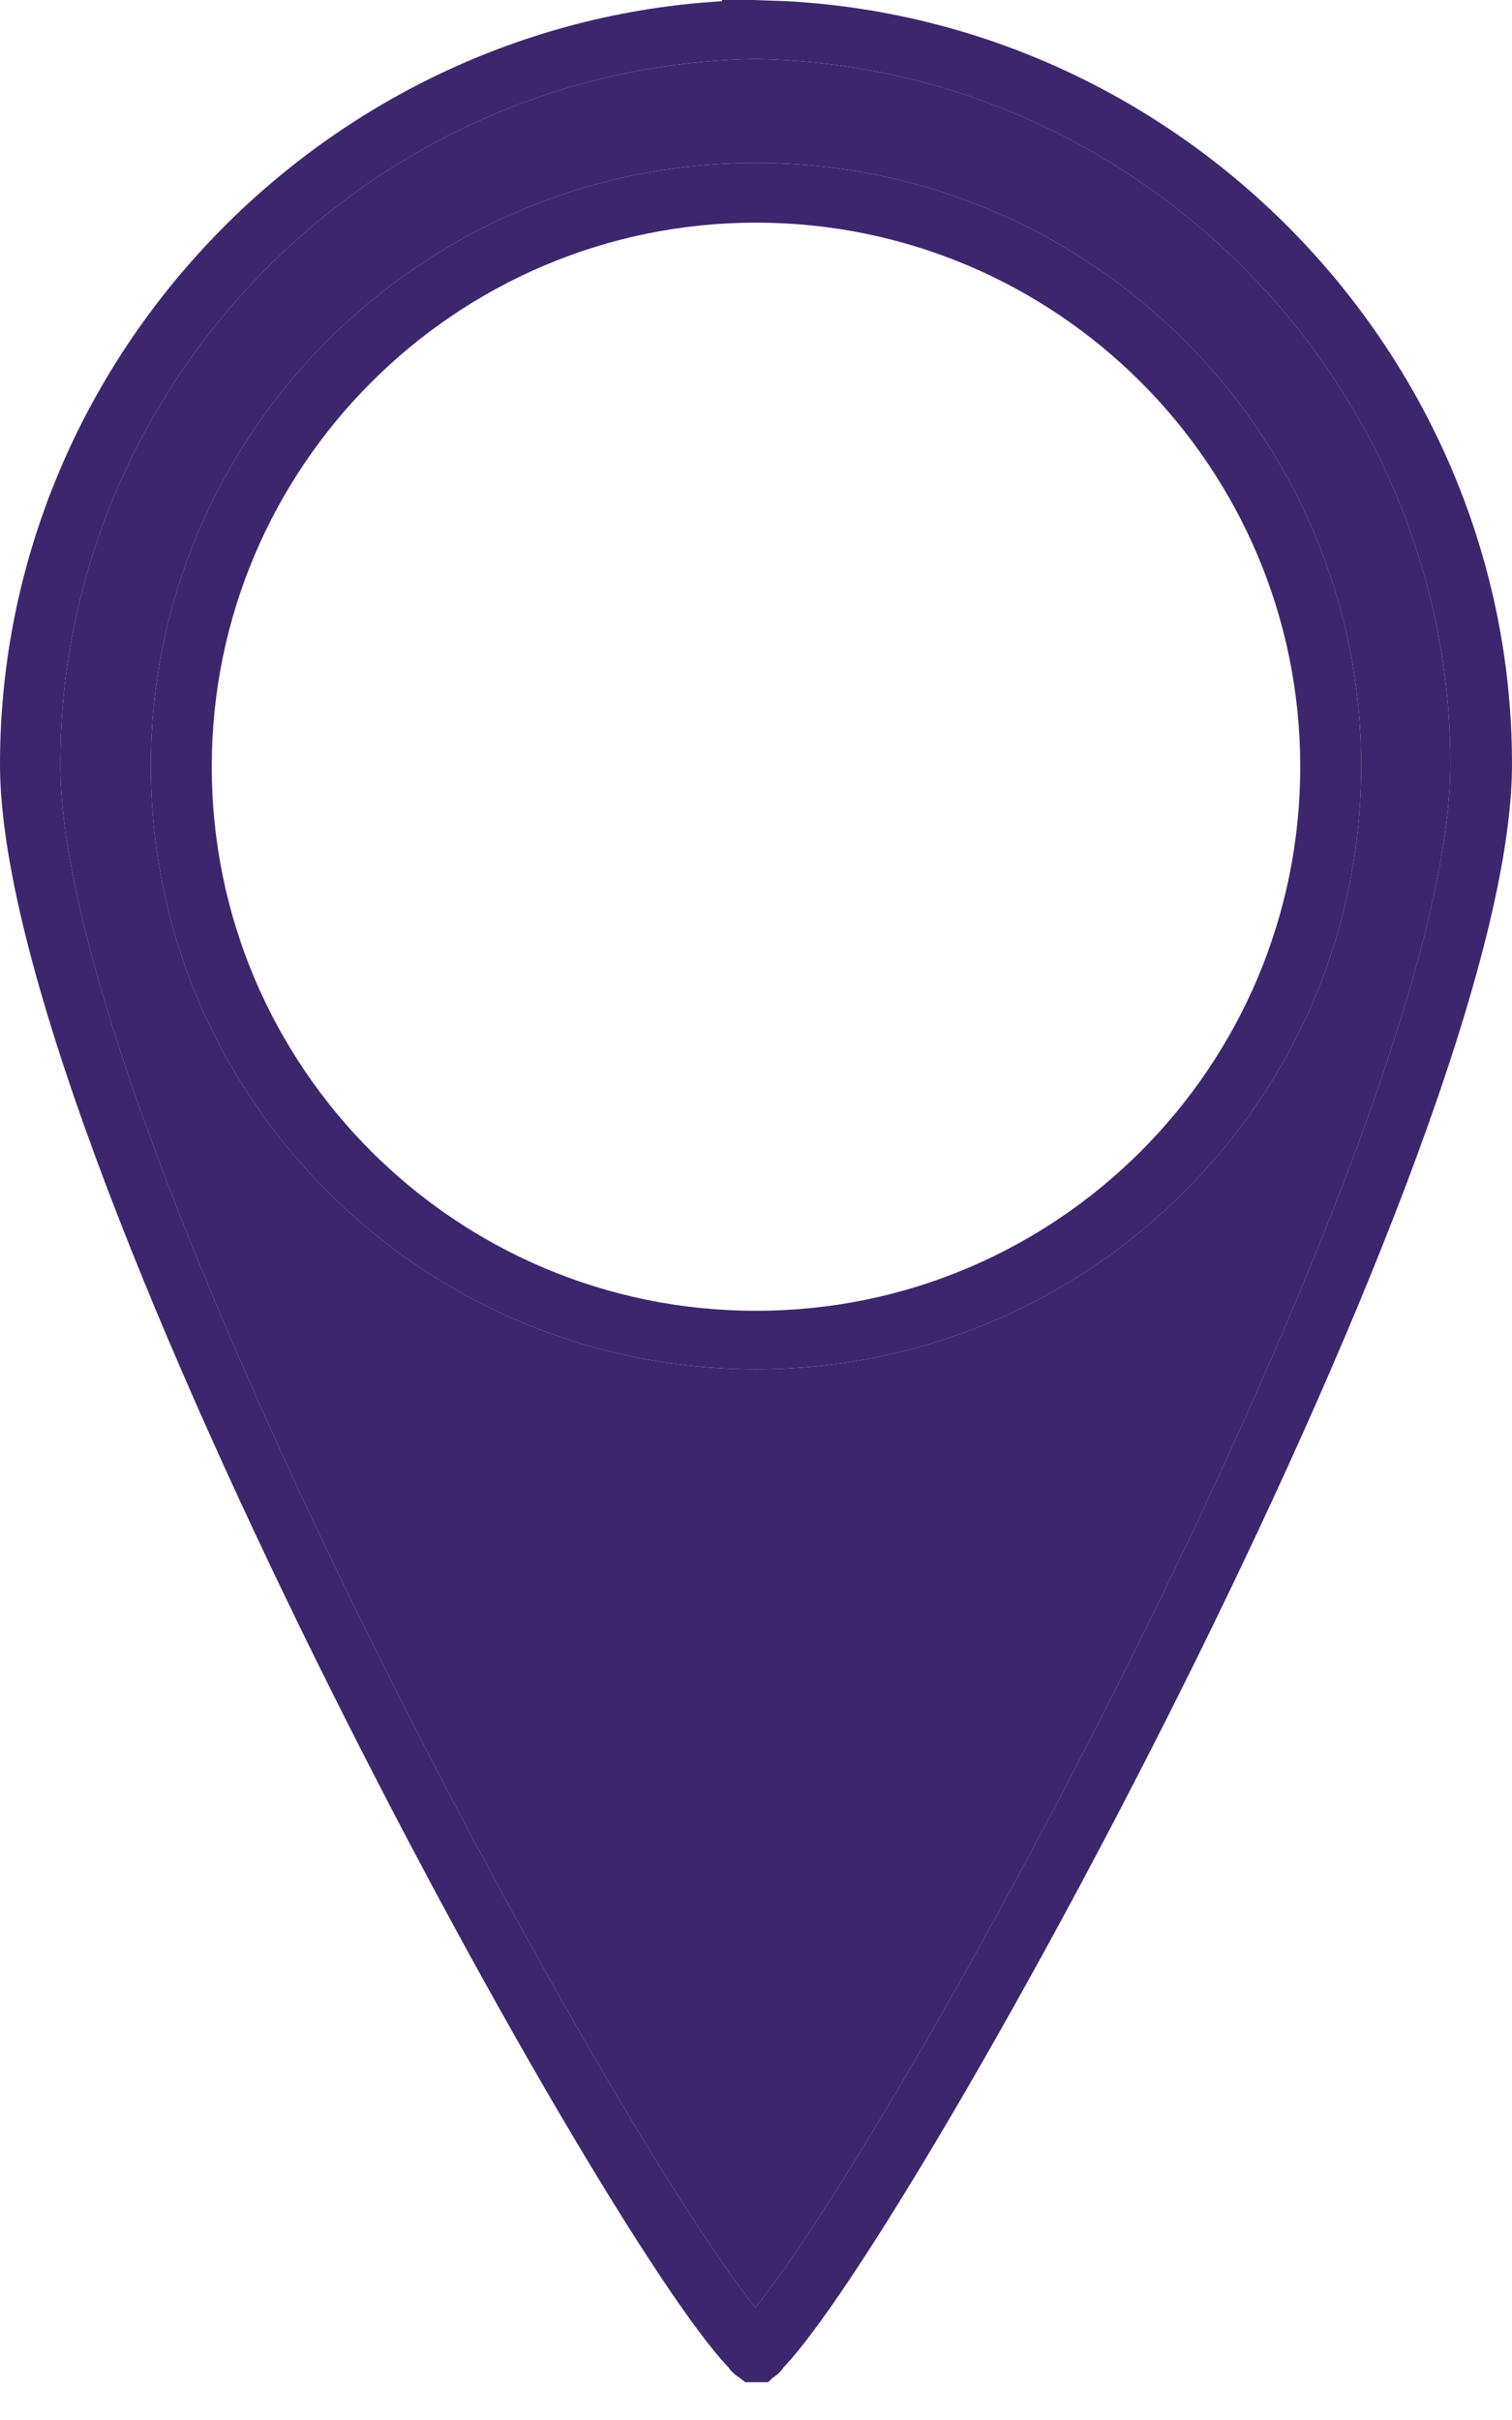
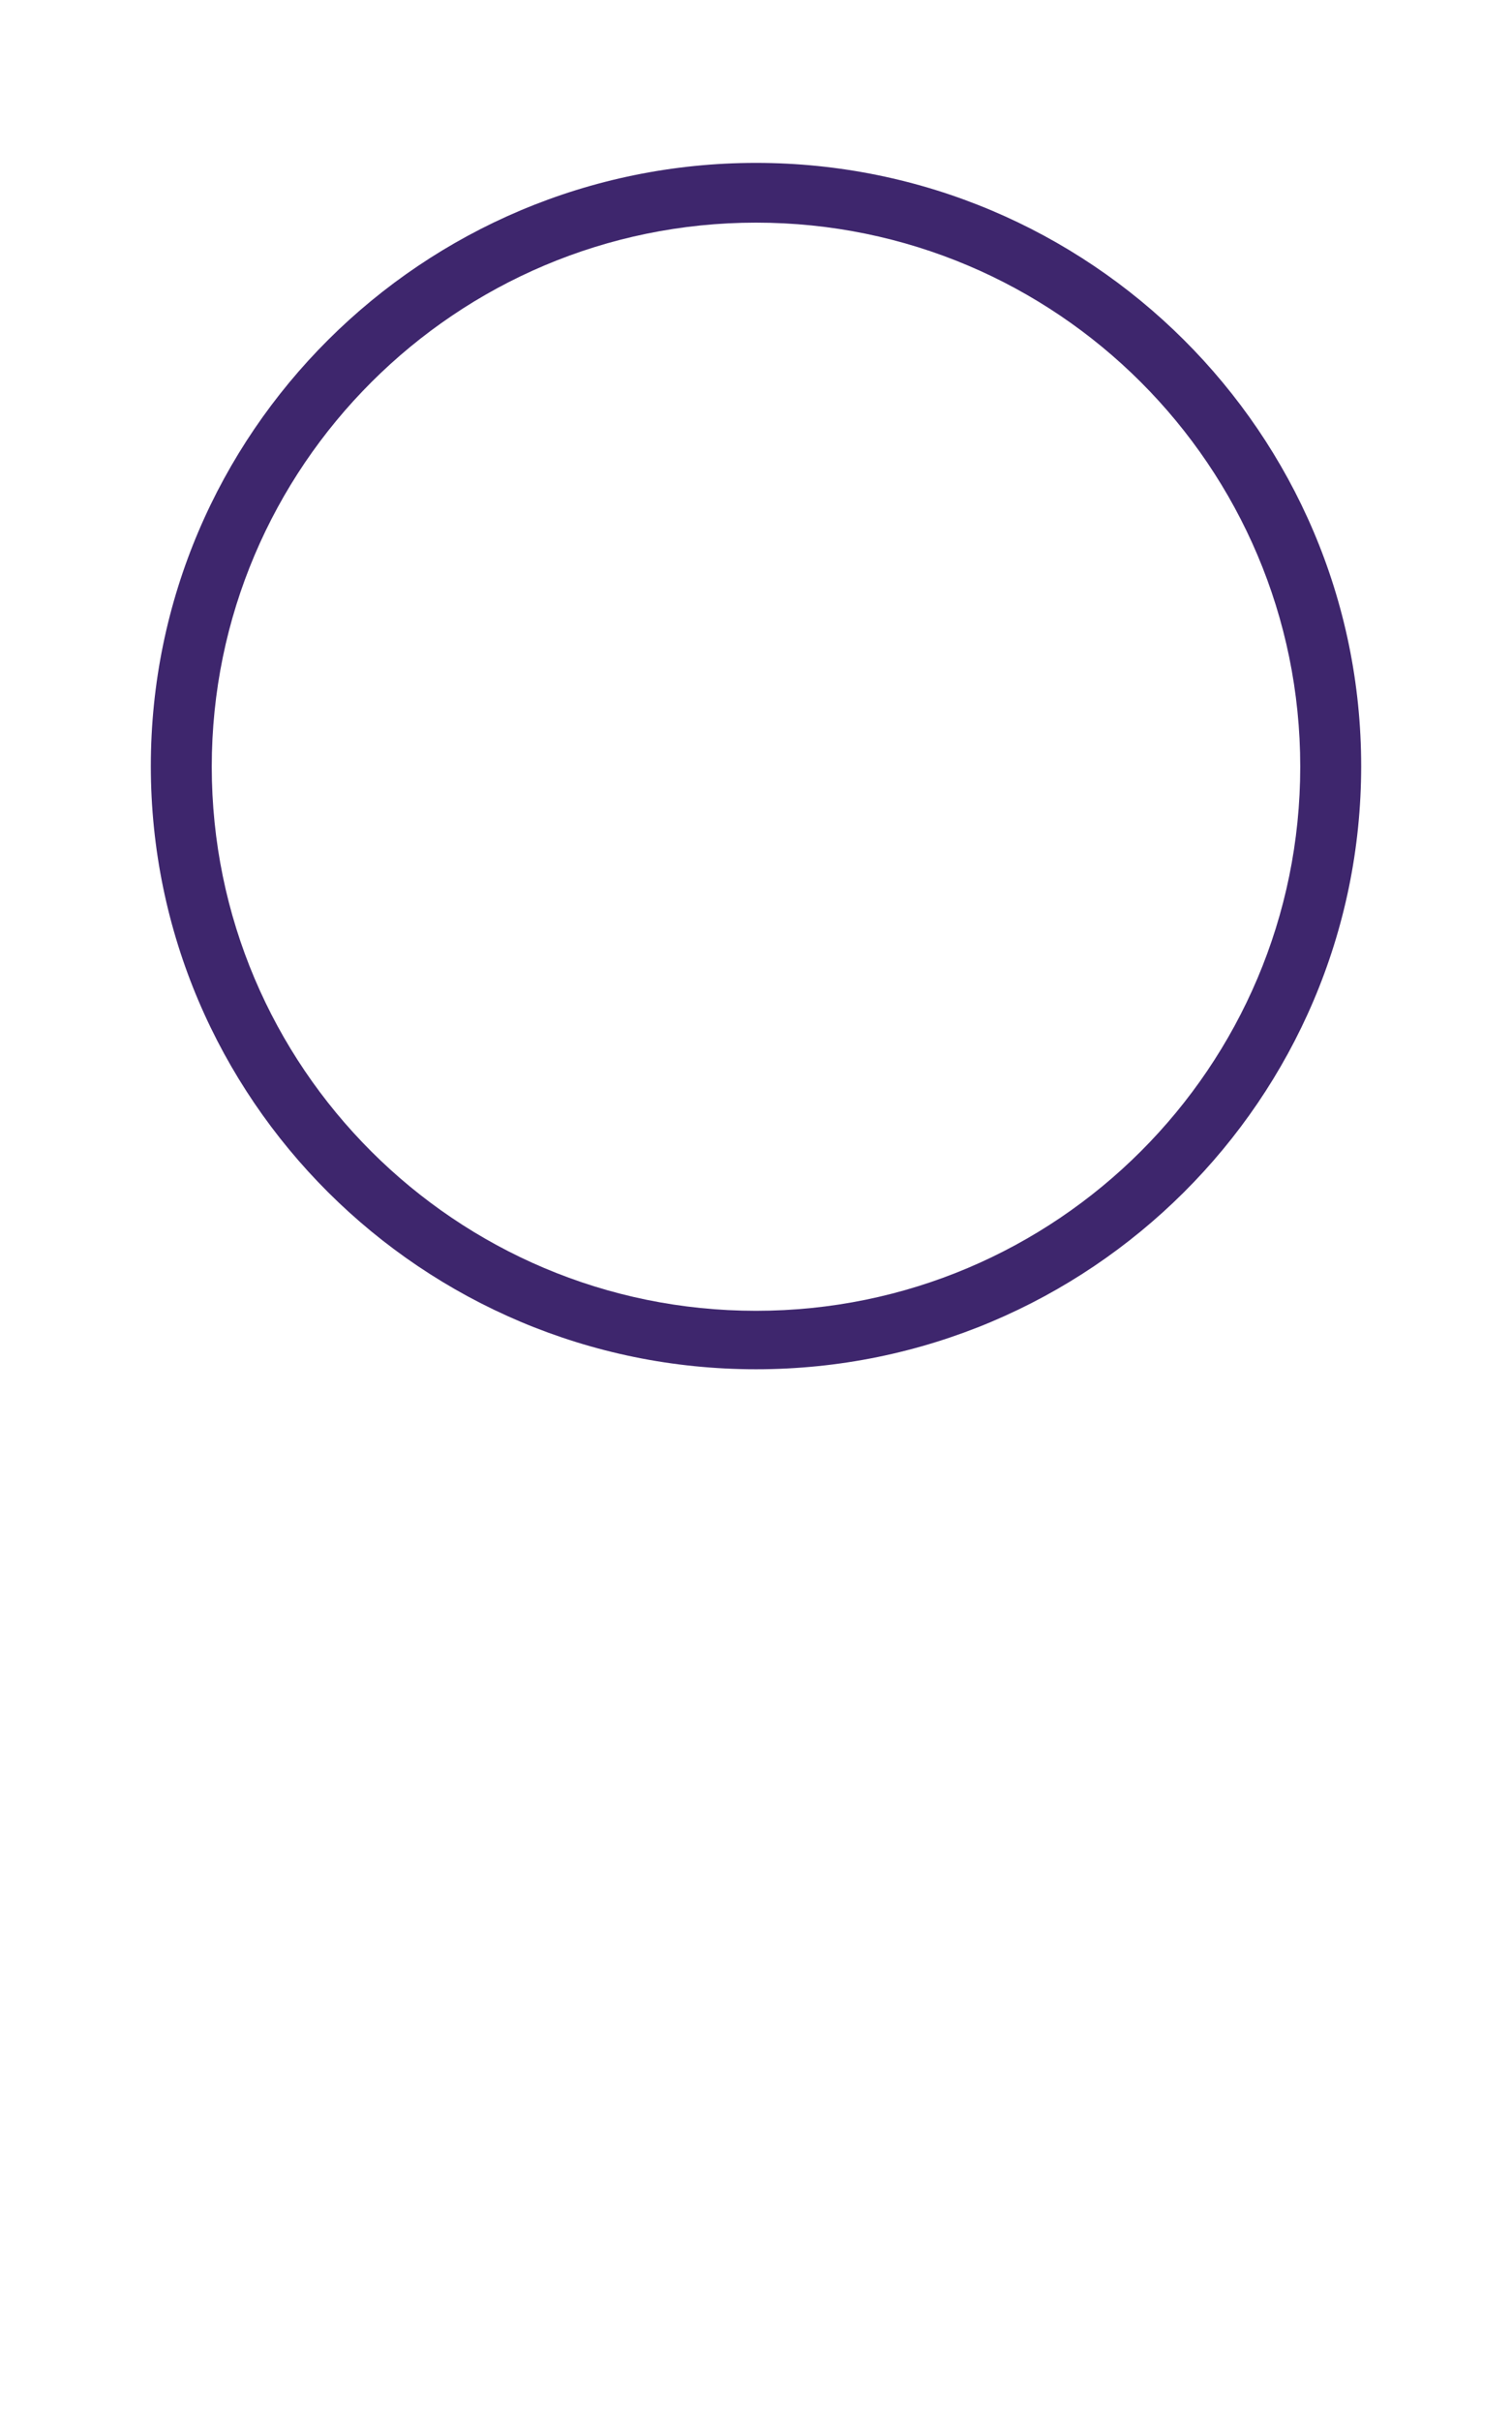
<svg xmlns="http://www.w3.org/2000/svg" width="20" height="32" viewBox="0 0 20 32" fill="none">
-   <path d="M9.856 31.5L9.796 31.451C9.745 31.418 9.686 31.377 9.635 31.303C7.895 29.494 0 15.154 0 10.105C0 4.769 4.253 0.329 9.55 0.016V0H9.958L10.408 0.016C15.73 0.304 20 4.761 20 10.105C20 15.154 12.105 29.494 10.365 31.303C10.323 31.368 10.272 31.41 10.221 31.442L10.161 31.5H9.856ZM9.992 0.781H9.958C4.907 0.88 0.798 5.065 0.798 10.105C0.798 14.833 7.954 27.973 9.992 30.513C12.037 27.973 19.185 14.833 19.185 10.105C19.185 5.065 15.076 0.88 10.025 0.781H9.983H9.992Z" fill="#3E266D" />
  <path d="M10 18.106C5.586 18.106 1.995 14.529 1.995 10.13C1.995 5.731 5.586 2.154 10 2.154C14.414 2.154 18.005 5.731 18.005 10.13C18.005 14.529 14.414 18.106 10 18.106ZM10 2.944C6.036 2.944 2.801 6.167 2.801 10.138C2.801 14.11 6.027 17.333 10 17.333C13.973 17.333 17.199 14.11 17.199 10.138C17.199 6.167 13.973 2.944 10 2.944Z" fill="#3E266D" />
-   <path fill-rule="evenodd" clip-rule="evenodd" d="M9.992 0.781H9.983H9.958C4.907 0.88 0.798 5.065 0.798 10.105C0.798 14.833 7.954 27.973 9.992 30.513C12.037 27.973 19.185 14.833 19.185 10.105C19.185 5.065 15.076 0.88 10.025 0.781H9.992ZM1.995 10.13C1.995 14.529 5.586 18.106 10 18.106C14.414 18.106 18.005 14.529 18.005 10.13C18.005 5.731 14.414 2.154 10 2.154C5.586 2.154 1.995 5.731 1.995 10.13Z" fill="#3E266D" />
</svg>